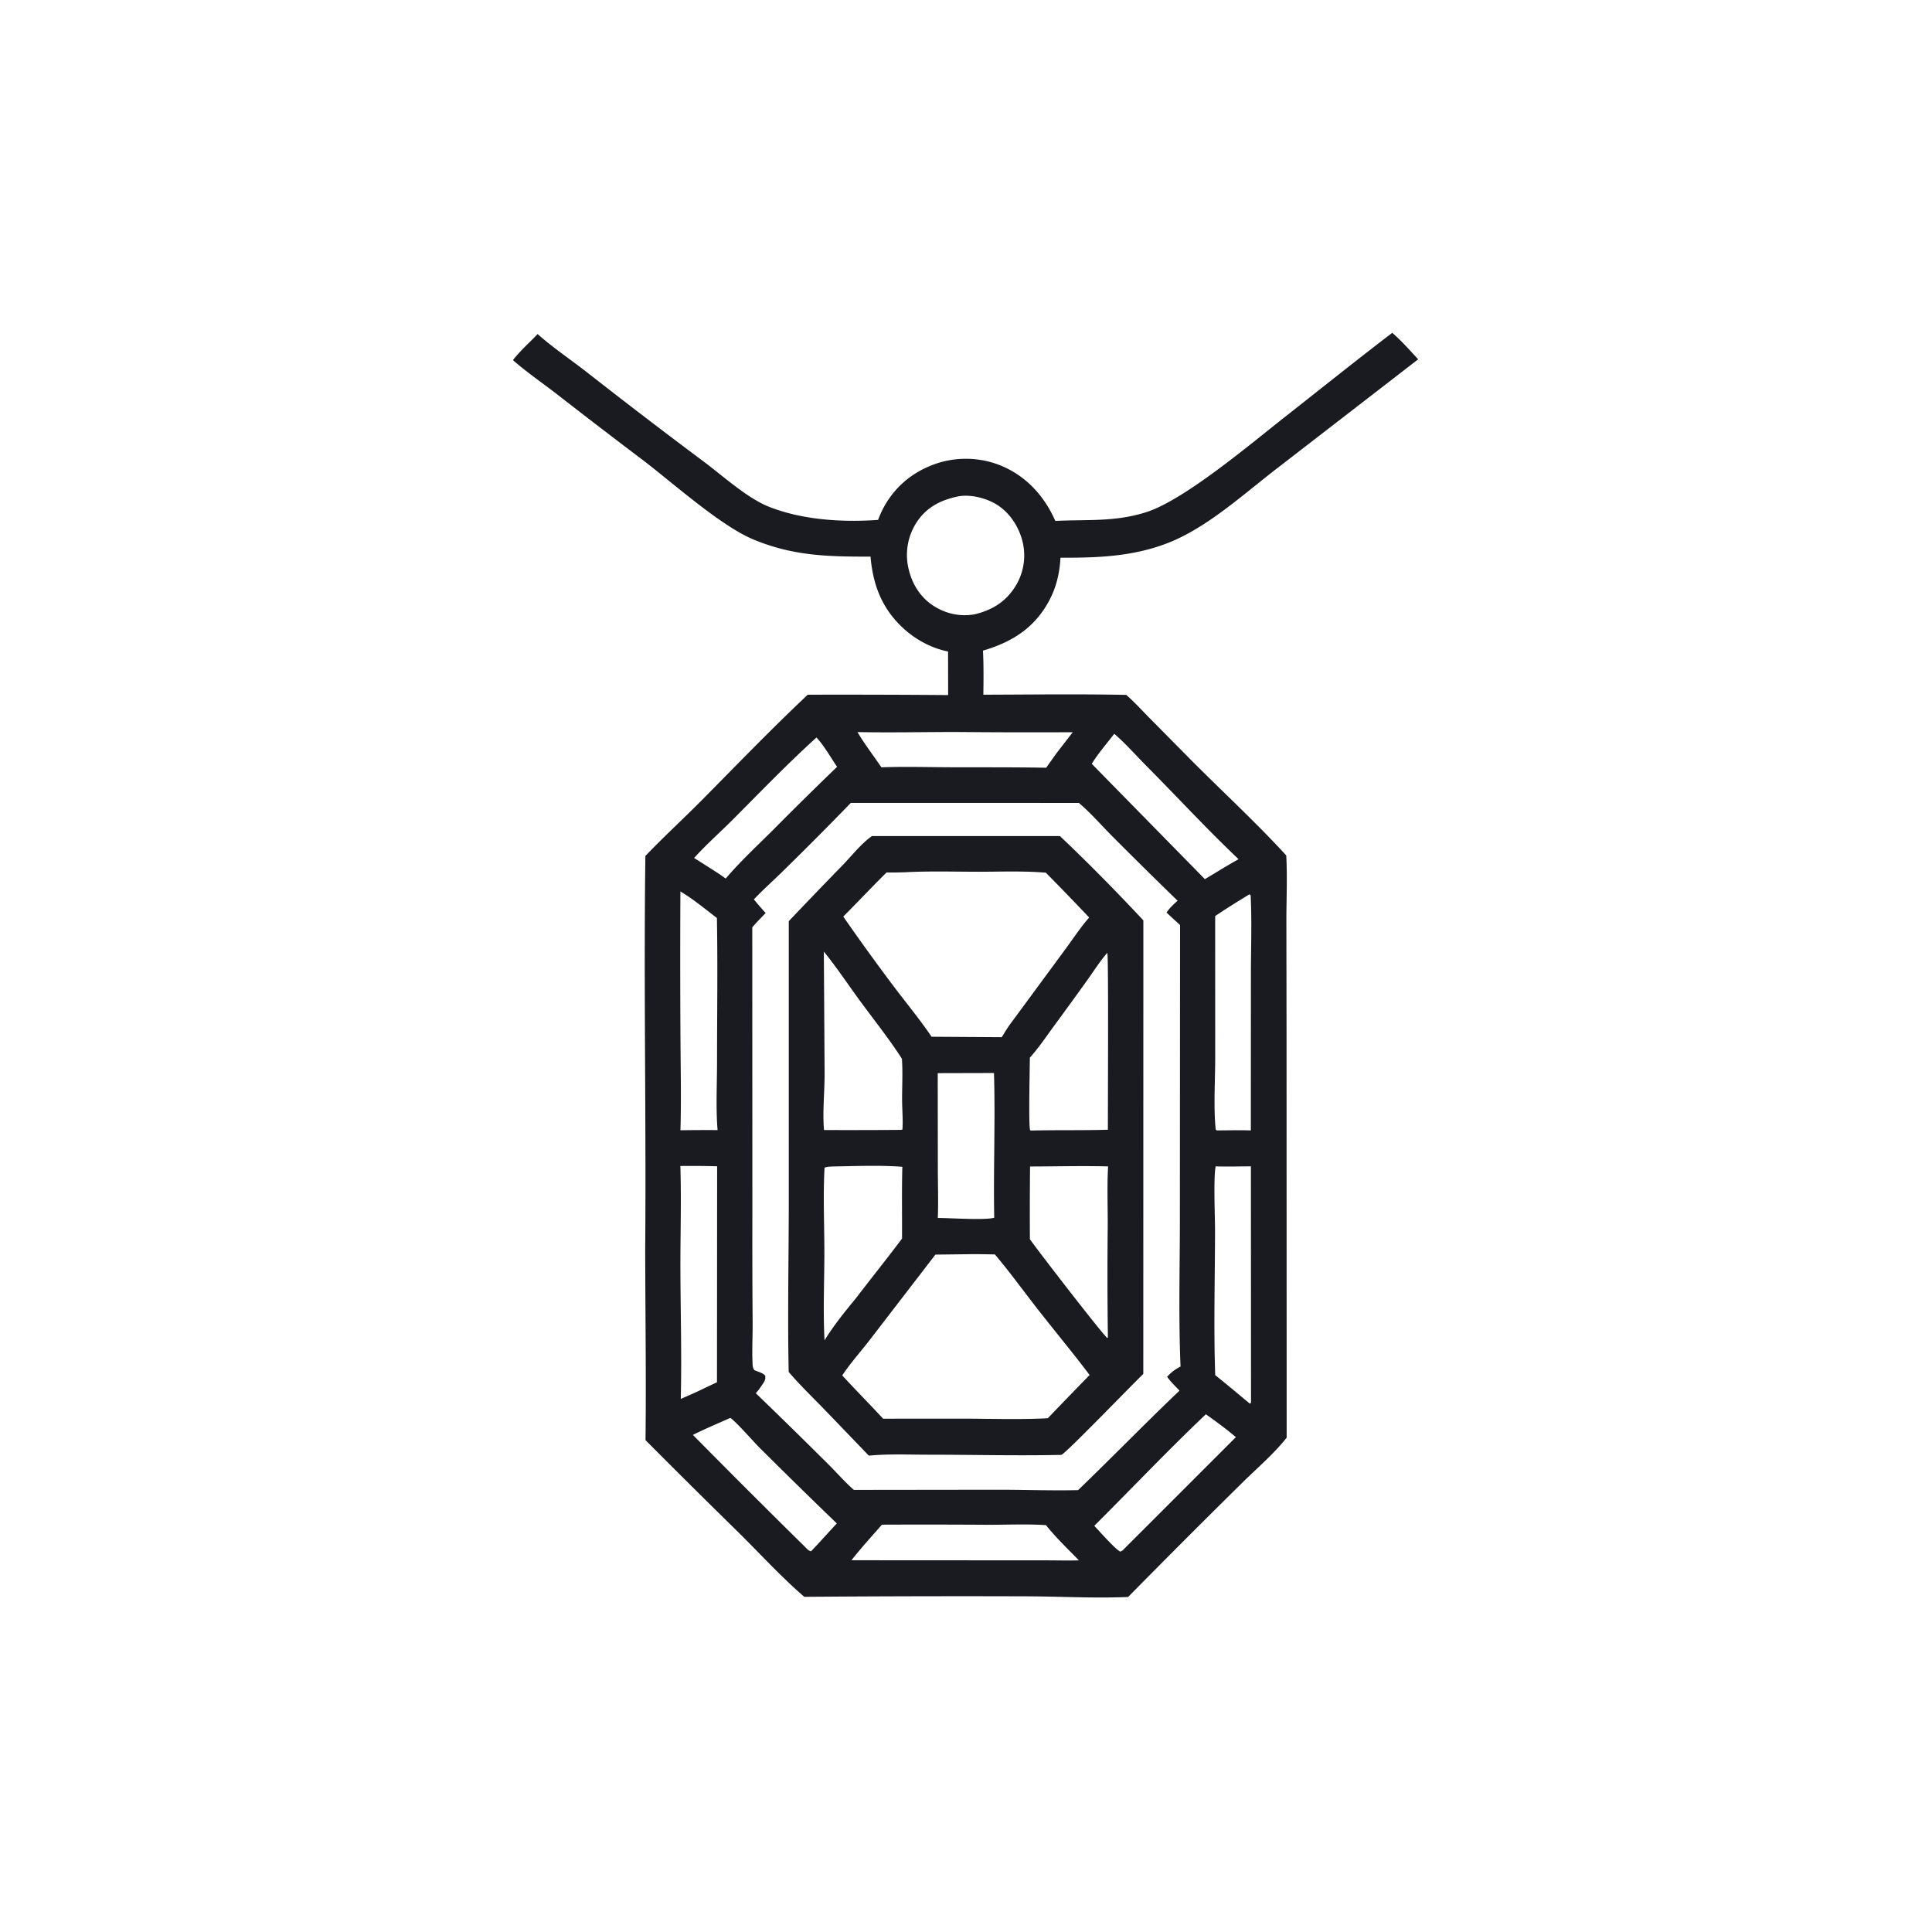
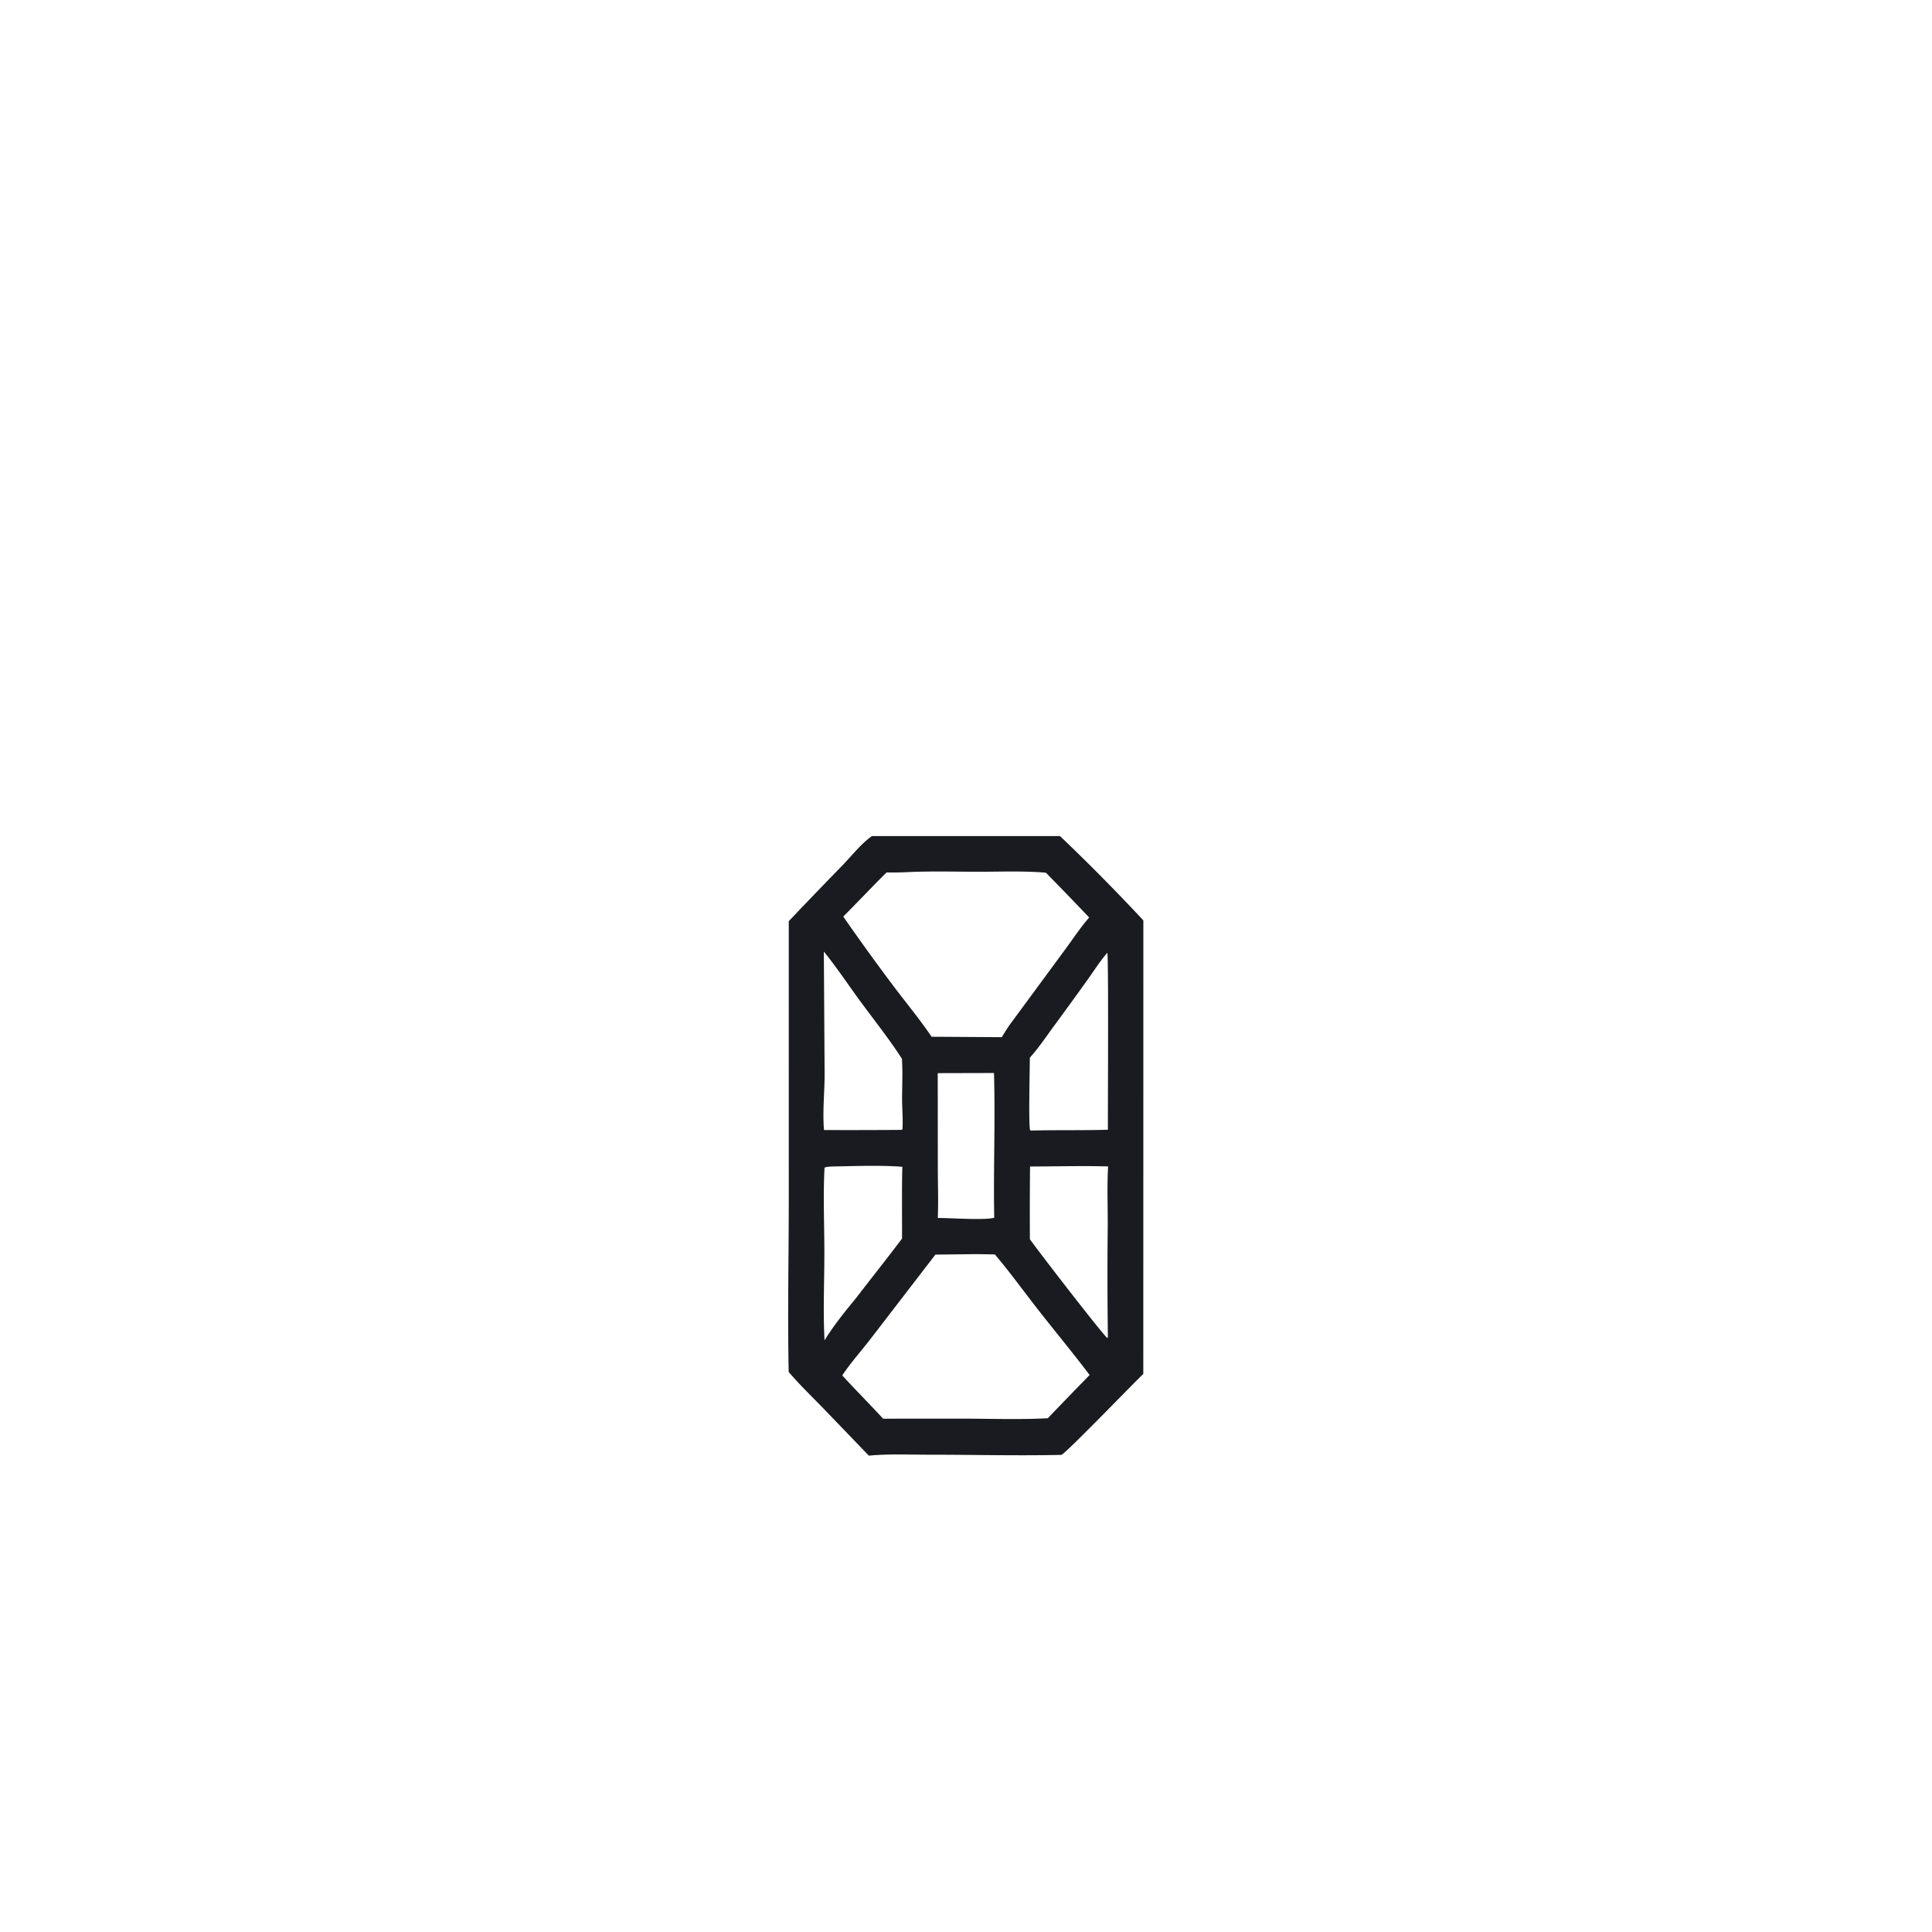
<svg xmlns="http://www.w3.org/2000/svg" version="1.1" style="display: block;" viewBox="0 0 2048 2048" width="1024" height="1024">
-   <path transform="translate(0,0)" fill="rgb(25,27,32)" d="M 1475.83 352.818 C 1485.6 361.154 1494.58 371.438 1503.32 380.879 L 1355.06 495.444 C 1319.07 523.028 1279.77 559.451 1237.57 575.758 C 1200.52 590.072 1163.27 591.31 1124.16 591.202 C 1123.28 607.656 1119.61 623.197 1111.63 637.714 C 1096.01 666.13 1072.38 680.75 1041.99 689.692 C 1042.81 705.275 1042.6 720.816 1042.39 736.411 C 1092.85 736.28 1143.41 735.594 1193.86 736.618 C 1202.5 744.172 1210.44 752.911 1218.51 761.084 L 1264.33 807.439 C 1297.3 840.453 1331.99 872.407 1363.48 906.808 C 1364.72 929.589 1363.63 952.933 1363.62 975.78 L 1363.8 1103.22 L 1363.91 1524 C 1349.67 1542.03 1330.46 1558.09 1314.18 1574.4 A 11624.4 11624.4 0 0 0 1195.86 1692.85 C 1159.3 1694.42 1122.14 1692.2 1085.5 1692.16 A 20995.8 20995.8 0 0 0 852.574 1692.7 C 828.774 1672.16 806.921 1648.37 784.614 1626.18 A 11153 11153 0 0 1 684.275 1526.6 C 685.039 1458.89 684.039 1391.06 683.946 1323.34 C 685.05 1184.71 682.282 1045.99 684.122 907.383 C 703.621 886.982 724.43 867.926 744.277 847.896 C 781.33 810.502 817.91 772.477 856.263 736.409 A 14490.6 14490.6 0 0 1 1005.07 736.806 L 1004.99 690.606 C 989.261 687.534 973.777 679.712 961.531 669.465 C 936.378 648.415 925.516 622.172 922.806 590.042 C 878.009 590.097 840.794 589.466 798.458 571.769 C 763.237 557.046 712.373 511.103 680.233 486.78 A 7700.12 7700.12 0 0 1 589.563 417.228 C 574.369 405.517 558.141 394.409 543.737 381.756 C 551.241 371.986 561.365 363.107 569.909 354.131 A 132.401 132.401 0 0 0 571.697 355.713 C 587.904 369.761 606.149 382.082 623.074 395.317 A 6637 6637 0 0 0 746.496 489.703 C 766.617 504.778 791.943 527.876 814.807 537.036 C 850.089 551.173 893.035 553.845 930.815 551.106 C 939.933 526.277 957.824 506.683 981.871 495.688 A 98.876 98.876 0 0 1 1058.69 492.657 C 1086.68 503.39 1106.76 525.067 1118.68 552.216 C 1152.55 550.472 1181.56 553.516 1214.96 542.945 C 1254.94 530.291 1324.53 471.528 1359.7 443.872 C 1398.33 413.49 1436.77 382.636 1475.83 352.818 z M 901.921 851.096 A 3806.19 3806.19 0 0 1 828.789 924.566 C 819.027 934.188 808.534 943.411 799.159 953.383 C 803.139 958.371 807.345 963.097 811.63 967.823 C 806.899 972.831 801.781 977.756 797.447 983.099 L 797.541 1288.61 A 11081.7 11081.7 0 0 0 797.826 1402.18 C 797.923 1416.08 797.085 1430.18 797.694 1444.05 C 797.822 1446.96 797.715 1450.13 799.725 1452.43 C 803.327 1454.12 808.513 1455.17 811.079 1458.19 C 811.946 1462.73 809.815 1465.21 807.36 1468.81 C 805.428 1471.65 803.493 1474.32 801.174 1476.87 A 6575.24 6575.24 0 0 1 877.119 1551.27 C 886.445 1560.41 895.335 1570.84 905.148 1579.36 L 1061.88 1579.17 C 1088.8 1579.28 1115.9 1580.21 1142.8 1579.6 C 1179.01 1544.8 1213.94 1508.73 1250.32 1474.13 C 1245.86 1469.41 1240.95 1464.74 1237.2 1459.44 C 1241.6 1454.65 1245.6 1451.57 1251.42 1448.58 C 1249.25 1397.36 1250.66 1345.51 1250.72 1294.23 L 1250.91 980.56 C 1246.14 976.157 1241.24 971.838 1236.6 967.302 C 1239.84 962.407 1244 958.729 1248.29 954.787 A 5725.86 5725.86 0 0 1 1180.03 887.443 C 1168.12 875.522 1156.47 861.977 1143.64 851.125 L 901.921 851.096 z M 1015.68 526.215 C 997.462 529.932 982.409 537.519 971.854 553.372 A 63.48 63.48 0 0 0 962.687 600.96 C 966.078 617.536 974.715 632.441 989.049 641.876 C 1002.35 650.63 1018.09 654.098 1033.76 651.072 C 1052 646.578 1066.56 637.571 1076.5 621.271 A 61.824 61.824 0 0 0 1083.79 573.49 C 1079.64 557.379 1069.32 541.963 1054.63 533.731 C 1043.69 527.603 1028.15 523.851 1015.68 526.215 z M 721.259 944.987 A 13410.2 13410.2 0 0 0 721.36 1105.26 C 721.538 1136.2 722.21 1167.19 721.297 1198.12 A 1757.2 1757.2 0 0 1 760.642 1197.95 C 758.753 1174.56 760.081 1150.08 760.087 1126.59 C 760.098 1075.47 760.875 1024.23 759.954 973.132 C 747.463 963.564 734.795 953.03 721.259 944.987 z M 721.217 1236.02 C 722.364 1272.64 721.137 1309.7 721.265 1346.37 C 721.423 1391.92 722.718 1437.36 721.658 1482.91 C 730.094 1479.28 738.463 1475.61 746.704 1471.54 L 760.033 1465.24 L 760.185 1236.3 A 1007.68 1007.68 0 0 0 721.217 1236.02 z M 1324.46 948.017 C 1312.25 955.496 1299.94 963.018 1288.13 971.113 L 1288.17 1121.25 C 1288.17 1144.99 1286.25 1174.2 1288.73 1197.47 L 1289.95 1198.29 C 1301.93 1198.23 1313.99 1197.9 1325.95 1198.29 L 1326.01 1036.06 C 1325.97 1007.19 1327.15 977.795 1325.73 949 L 1324.46 948.017 z M 1288.63 1236.4 C 1286.2 1249.25 1287.99 1288.71 1287.98 1304.35 C 1287.92 1355.33 1286.45 1406.79 1288.17 1457.71 C 1300.6 1467.6 1312.69 1477.8 1324.9 1487.93 L 1326.13 1486.94 L 1326.01 1236.4 C 1313.59 1236.41 1301.04 1236.8 1288.63 1236.4 z M 934.876 1616.21 C 924.016 1628.65 912.773 1640.93 902.581 1653.92 L 1110.75 1654.04 C 1121.71 1654.07 1132.75 1654.36 1143.7 1654.04 C 1131.86 1641.87 1119.34 1629.98 1108.77 1616.7 C 1088.33 1615.35 1067.42 1616.38 1046.92 1616.33 A 10964.6 10964.6 0 0 0 934.876 1616.21 z M 908.947 776.025 C 916.671 788.994 925.843 800.933 934.331 813.395 C 958.537 812.497 982.955 813.247 1007.19 813.331 C 1041.13 813.449 1075.04 813.212 1108.98 813.845 L 1119.86 798.556 L 1137.14 776.188 A 8509.45 8509.45 0 0 1 1013.54 775.938 C 978.707 775.944 943.761 776.742 908.947 776.025 z M 1181.16 777.874 C 1173.17 788.229 1164.19 798.592 1157.28 809.665 L 1277.23 931.928 L 1286.61 926.324 A 859.906 859.906 0 0 1 1312.92 910.749 C 1279.24 878.883 1247.63 844.452 1214.91 811.569 C 1203.85 800.455 1193.03 787.991 1181.16 777.874 z M 774.148 1503.02 C 760.964 1508.96 747.437 1514.57 734.518 1521.06 A 11926.6 11926.6 0 0 0 853.238 1639.65 C 855.465 1641.83 856.678 1643.74 859.763 1644.41 C 869.051 1634.75 877.901 1624.69 887.07 1614.92 A 7183.16 7183.16 0 0 1 805.011 1534.49 C 799.172 1528.61 779.496 1506.3 774.148 1503.02 z M 1278.28 1499.18 C 1237.93 1537.51 1199.4 1578.13 1159.97 1617.46 C 1165.2 1622.77 1182.31 1642.52 1187.64 1644.79 C 1188.25 1644.46 1189.65 1643.84 1190.12 1643.38 L 1310.09 1523.44 C 1299.96 1514.84 1289.12 1506.88 1278.28 1499.18 z M 865.514 781.764 C 835.298 809.147 806.55 838.916 777.781 867.845 C 764.016 881.685 748.807 895.058 735.767 909.5 A 1685.56 1685.56 0 0 1 762.922 926.812 L 769.266 931.309 C 784.882 912.996 802.894 896.302 819.951 879.348 A 3839.21 3839.21 0 0 1 887.337 812.887 C 880.474 802.817 873.765 790.678 865.514 781.764 z" />
  <path transform="translate(0,0)" fill="rgb(25,27,32)" d="M 924.313 886.257 L 1123.6 886.277 C 1153.81 914.93 1183.58 945.214 1212.01 975.636 L 1211.94 1456.47 C 1200.09 1467.66 1130.87 1539.65 1125.15 1542.23 C 1078.39 1543.27 1031.36 1542.04 984.565 1542.04 C 963.518 1542.04 941.964 1541.05 921.009 1543.04 L 872.635 1492.78 C 860.308 1480.13 847.522 1467.76 836.041 1454.33 C 834.773 1393.81 836.112 1333.04 836.145 1272.5 L 836.129 976.488 A 5997.99 5997.99 0 0 1 893.492 916.85 C 902.954 907.02 913.162 894.02 924.313 886.257 z M 959.14 924.637 C 952.7 924.782 946.253 925.022 939.813 924.823 C 924.273 940.192 909.342 956.144 893.9 971.61 A 2368.33 2368.33 0 0 0 947.156 1045.3 C 960.544 1063.06 975.088 1080.59 987.522 1098.99 L 1061.9 1099.46 C 1065.09 1094.3 1068.17 1089.06 1071.86 1084.24 L 1128.58 1007.21 C 1137.04 995.814 1145.22 983.243 1154.57 972.593 A 3418.36 3418.36 0 0 0 1108.66 925.098 C 1085.2 923.079 1061.1 924.089 1037.55 924.086 C 1011.51 924.083 985.135 923.241 959.14 924.637 z M 1026.35 1329.52 L 991.563 1329.94 L 922.539 1419.67 C 912.857 1432.31 901.526 1444.76 892.822 1458.02 C 907.069 1473.49 921.847 1488.45 936.149 1503.87 L 1018.75 1503.81 C 1049.26 1503.83 1080.29 1505.01 1110.73 1503.38 A 6202.69 6202.69 0 0 1 1155.05 1457.58 C 1137.54 1434.33 1118.86 1411.89 1100.91 1388.97 C 1085.49 1369.27 1070.77 1348.85 1054.63 1329.75 C 1045.21 1329.6 1035.77 1329.31 1026.35 1329.52 z M 873.304 1008.72 L 874.127 1138.91 C 874.089 1158.09 871.81 1178.86 873.491 1197.88 A 7506.1 7506.1 0 0 0 955.069 1197.73 L 956.611 1197.33 C 957.346 1187.08 956.307 1176.23 956.262 1165.92 C 956.2 1151.52 957.096 1136.61 956.049 1122.28 C 942.517 1101.27 926.617 1081.34 911.818 1061.2 C 899.068 1043.84 886.915 1025.39 873.304 1008.72 z M 1173.78 1010 C 1166.16 1018.78 1159.73 1028.9 1152.99 1038.38 A 4618.7 4618.7 0 0 1 1117.08 1087.84 C 1108.86 1099.1 1101 1110.83 1091.66 1121.2 C 1091.7 1131.66 1090.12 1193.12 1091.98 1198.08 L 1092.89 1198.42 C 1120.05 1197.75 1147.25 1198.38 1174.41 1197.56 C 1174.32 1177.35 1175.24 1012.9 1173.78 1010 z M 1091.89 1236.54 A 5147.84 5147.84 0 0 0 1091.72 1313.57 C 1098.82 1324 1171.15 1417.62 1173.8 1418.26 L 1174.41 1417.66 A 4817.19 4817.19 0 0 1 1174.24 1299.8 C 1174.33 1278.79 1173.44 1257.42 1174.62 1236.45 C 1147.08 1235.71 1119.44 1236.5 1091.89 1236.54 z M 883.244 1236.5 C 880.184 1236.7 876.863 1236.56 874.047 1237.79 C 872.409 1267.65 873.881 1298.27 873.866 1328.21 C 873.852 1358.85 872.386 1390.26 874.049 1420.82 C 883.427 1405.46 895.657 1390.33 907.121 1376.43 C 923.404 1355.22 940.105 1334.31 956.195 1312.95 C 956.322 1287.6 955.846 1262.19 956.52 1236.85 C 932.597 1235.01 907.282 1236.13 883.244 1236.5 z M 994.032 1137.58 L 994.151 1238.57 C 994.17 1256.01 994.807 1273.71 994.116 1291.11 C 1007.31 1291.05 1043.76 1293.72 1053.91 1290.84 C 1052.95 1239.74 1055.18 1188.51 1053.66 1137.43 L 994.032 1137.58 z" />
</svg>